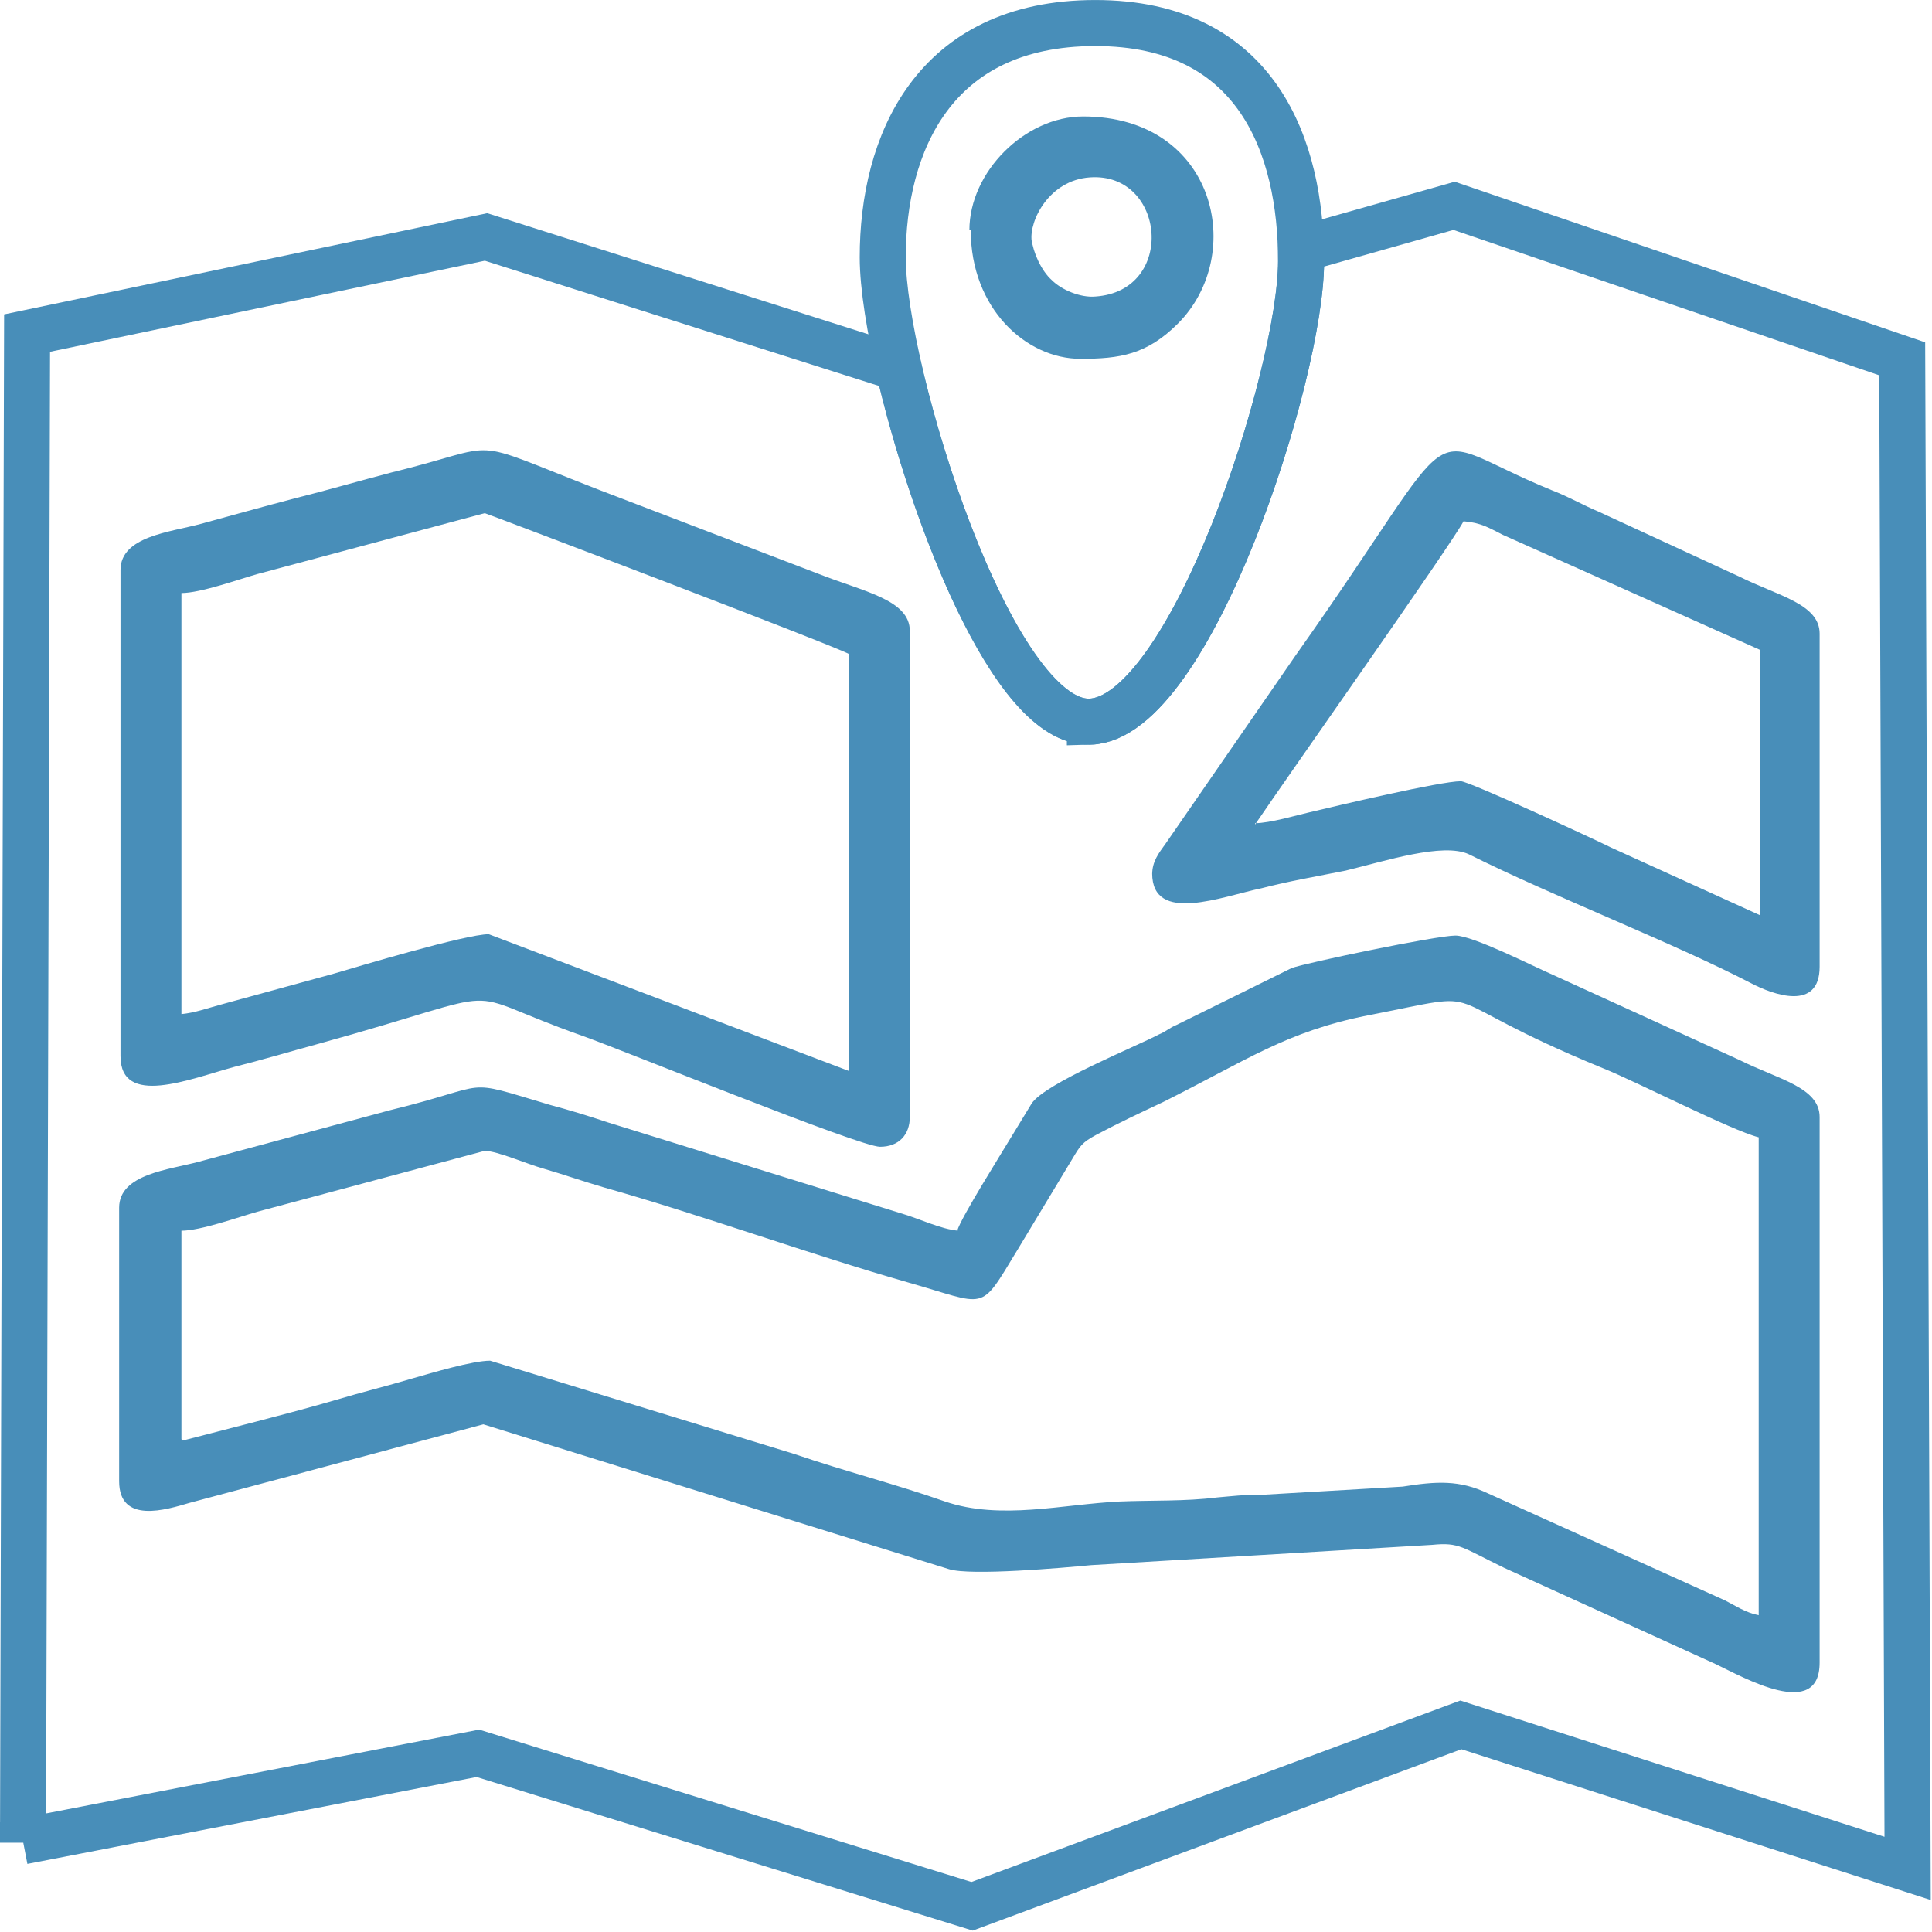
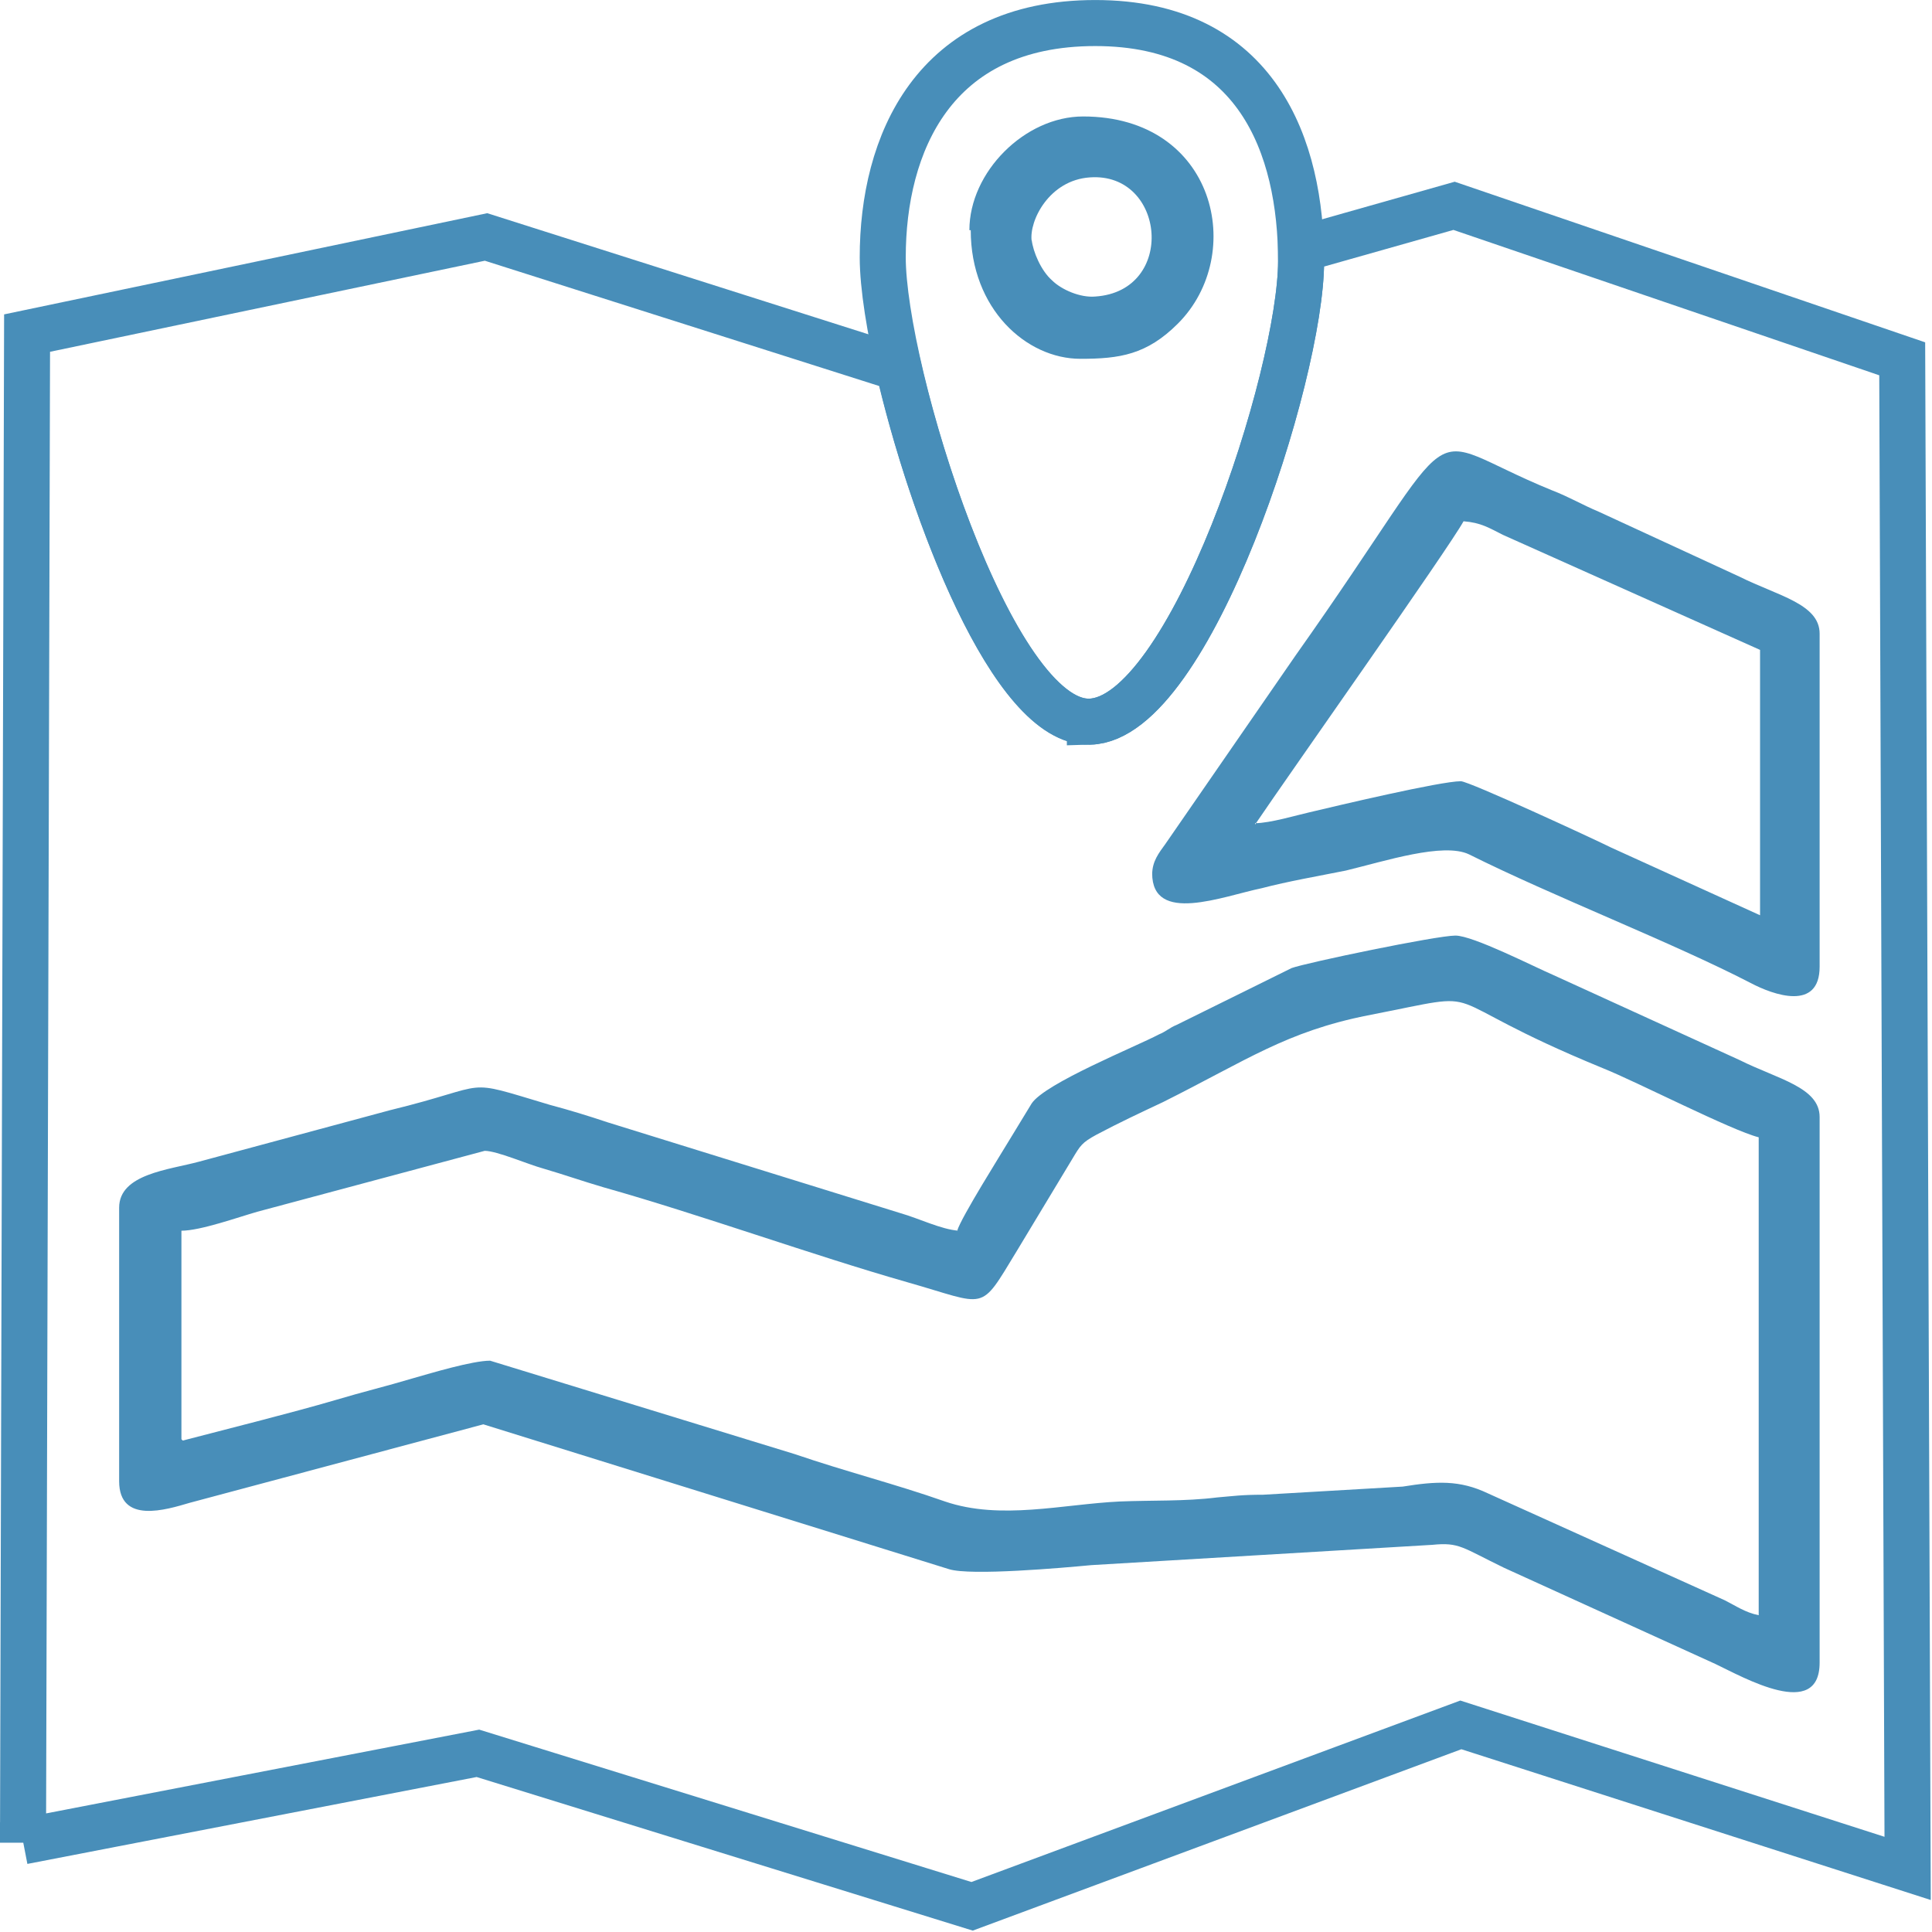
<svg xmlns="http://www.w3.org/2000/svg" xml:space="preserve" width="31.068mm" height="31.069mm" version="1.0" style="shape-rendering:geometricPrecision; text-rendering:geometricPrecision; image-rendering:optimizeQuality; fill-rule:evenodd; clip-rule:evenodd" viewBox="0 0 1.427 1.427">
  <defs>
    <style type="text/css">
   
    .str0 {stroke:#488EB9;stroke-width:0.034;stroke-miterlimit:22.926}
    .fil0 {fill:none}
    .fil1 {fill:none;fill-rule:nonzero}
    .fil2 {fill:#488EB9}
   
  </style>
  </defs>
  <g id="Camada_x0020_1">
    <path class="fil0 str0" d="M0.017 1.361l0.003 -1.115 0.339 -0.071 0.299 0.095 0.005 -0.001c0.025,0.109 0.085,0.266 0.142,0.264 0.074,-0.002 0.156,-0.256 0.156,-0.34 0,-0.003 -0,-0.006 -0,-0.009l0.113 -0.032 0.331 0.113 0.004 1.115 -0.33 -0.106 -0.361 0.134 -0.365 -0.113 -0.336 0.065z" />
    <path class="fil1 str0" d="M0.805 0.533c0.074,-0.002 0.156,-0.256 0.156,-0.34 0,-0.084 -0.032,-0.176 -0.152,-0.176 -0.12,0 -0.157,0.09 -0.157,0.173 0,0.084 0.08,0.345 0.153,0.343z" />
    <g id="_2254412449776">
      <path class="fil2" d="M0.134 1.063l0 -0.154c0.014,-0 0.042,-0.01 0.056,-0.014l0.168 -0.045c0.009,0 0.032,0.01 0.043,0.013 0.017,0.005 0.028,0.009 0.045,0.014 0.071,0.02 0.154,0.05 0.224,0.07 0.06,0.017 0.053,0.023 0.081,-0.023l0.041 -0.068c0.006,-0.01 0.007,-0.012 0.018,-0.018 0.017,-0.009 0.032,-0.016 0.049,-0.024 0.062,-0.031 0.091,-0.052 0.151,-0.064 0.098,-0.019 0.04,-0.016 0.174,0.039 0.025,0.01 0.095,0.046 0.115,0.051l0 0.353c-0.01,-0.002 -0.017,-0.007 -0.025,-0.011l-0.175 -0.079c-0.021,-0.01 -0.038,-0.009 -0.063,-0.005l-0.103 0.006c-0.016,0 -0.022,0.001 -0.034,0.002 -0.024,0.003 -0.048,0.002 -0.072,0.003 -0.042,0.002 -0.088,0.014 -0.129,0 -0.037,-0.013 -0.073,-0.022 -0.111,-0.035l-0.225 -0.069c-0.013,0 -0.043,0.009 -0.057,0.013 -0.02,0.006 -0.037,0.01 -0.057,0.016 -0.017,0.005 -0.036,0.01 -0.055,0.015l-0.058 0.015zm0.574 -0.154c-0.013,-0.001 -0.029,-0.009 -0.043,-0.013l-0.216 -0.067c-0.015,-0.005 -0.028,-0.009 -0.043,-0.013 -0.067,-0.02 -0.04,-0.015 -0.118,0.004l-0.141 0.038c-0.022,0.006 -0.059,0.009 -0.059,0.034l0 0.202c0,0.032 0.035,0.021 0.052,0.016l0.217 -0.058 0.344 0.107c0.016,0.005 0.084,-0.001 0.105,-0.003l0.252 -0.015c0.02,-0.002 0.022,0.002 0.053,0.017l0.156 0.071c0.021,0.01 0.077,0.042 0.077,-0.001l0 -0.403c0,-0.022 -0.031,-0.028 -0.059,-0.042l-0.138 -0.063c-0.014,-0.006 -0.059,-0.029 -0.072,-0.029 -0.014,0 -0.11,0.02 -0.121,0.024l-0.085 0.042c-0.005,0.002 -0.008,0.005 -0.013,0.007 -0.017,0.009 -0.084,0.036 -0.094,0.051 -0.005,0.008 -0.009,0.015 -0.014,0.023 -0.009,0.015 -0.038,0.061 -0.041,0.071z" />
-       <path class="fil2" d="M0.134 0.749l0 -0.311c0.014,-0 0.042,-0.01 0.056,-0.014l0.168 -0.045c0.001,0 0.256,0.097 0.269,0.104l0 0.308 -0.266 -0.101c-0.017,0 -0.097,0.024 -0.114,0.029l-0.084 0.023c-0.011,0.003 -0.019,0.006 -0.029,0.007zm-0.045 -0.328l0 0.359c0,0.038 0.051,0.017 0.084,0.008 0.02,-0.005 0.04,-0.011 0.062,-0.017 0.152,-0.042 0.096,-0.041 0.195,-0.006 0.031,0.011 0.205,0.082 0.22,0.082 0.014,0 0.022,-0.009 0.022,-0.022l0 -0.359c0,-0.023 -0.034,-0.029 -0.067,-0.042l-0.162 -0.062c-0.103,-0.04 -0.068,-0.034 -0.154,-0.013 -0.023,0.006 -0.047,0.013 -0.071,0.019 -0.023,0.006 -0.048,0.013 -0.07,0.019 -0.022,0.006 -0.059,0.009 -0.059,0.034z" />
      <path class="fil2" d="M0.927 0.609c0.025,-0.037 0.143,-0.204 0.154,-0.224 0.013,0.001 0.019,0.005 0.029,0.01l0.19 0.085 0 0.196 -0.11 -0.05c-0.012,-0.006 -0.105,-0.049 -0.111,-0.049 -0.015,0 -0.091,0.018 -0.112,0.023 -0.009,0.002 -0.029,0.008 -0.04,0.008zm-0.076 0.036c0,0.038 0.052,0.017 0.081,0.011 0.019,-0.005 0.042,-0.009 0.062,-0.013 0.029,-0.007 0.072,-0.021 0.091,-0.012 0.062,0.031 0.15,0.065 0.208,0.095 0.017,0.009 0.051,0.021 0.051,-0.012l0 -0.246c0,-0.022 -0.031,-0.028 -0.059,-0.042l-0.104 -0.048c-0.012,-0.005 -0.022,-0.011 -0.035,-0.016 -0.103,-0.042 -0.058,-0.063 -0.189,0.122l-0.096 0.139c-0.005,0.007 -0.01,0.013 -0.01,0.023z" />
      <path class="fil2" d="M0.762 0.178c-0.002,-0.015 0.013,-0.045 0.043,-0.047 0.056,-0.004 0.064,0.084 0.004,0.088 -0.011,0.001 -0.025,-0.005 -0.032,-0.012 -0.008,-0.007 -0.014,-0.021 -0.015,-0.03zm-0.045 -0.008c0,0.058 0.041,0.095 0.081,0.095 0.029,0 0.049,-0.003 0.072,-0.026 0.051,-0.051 0.028,-0.153 -0.07,-0.153 -0.043,0 -0.084,0.041 -0.084,0.084z" />
    </g>
  </g>
</svg>